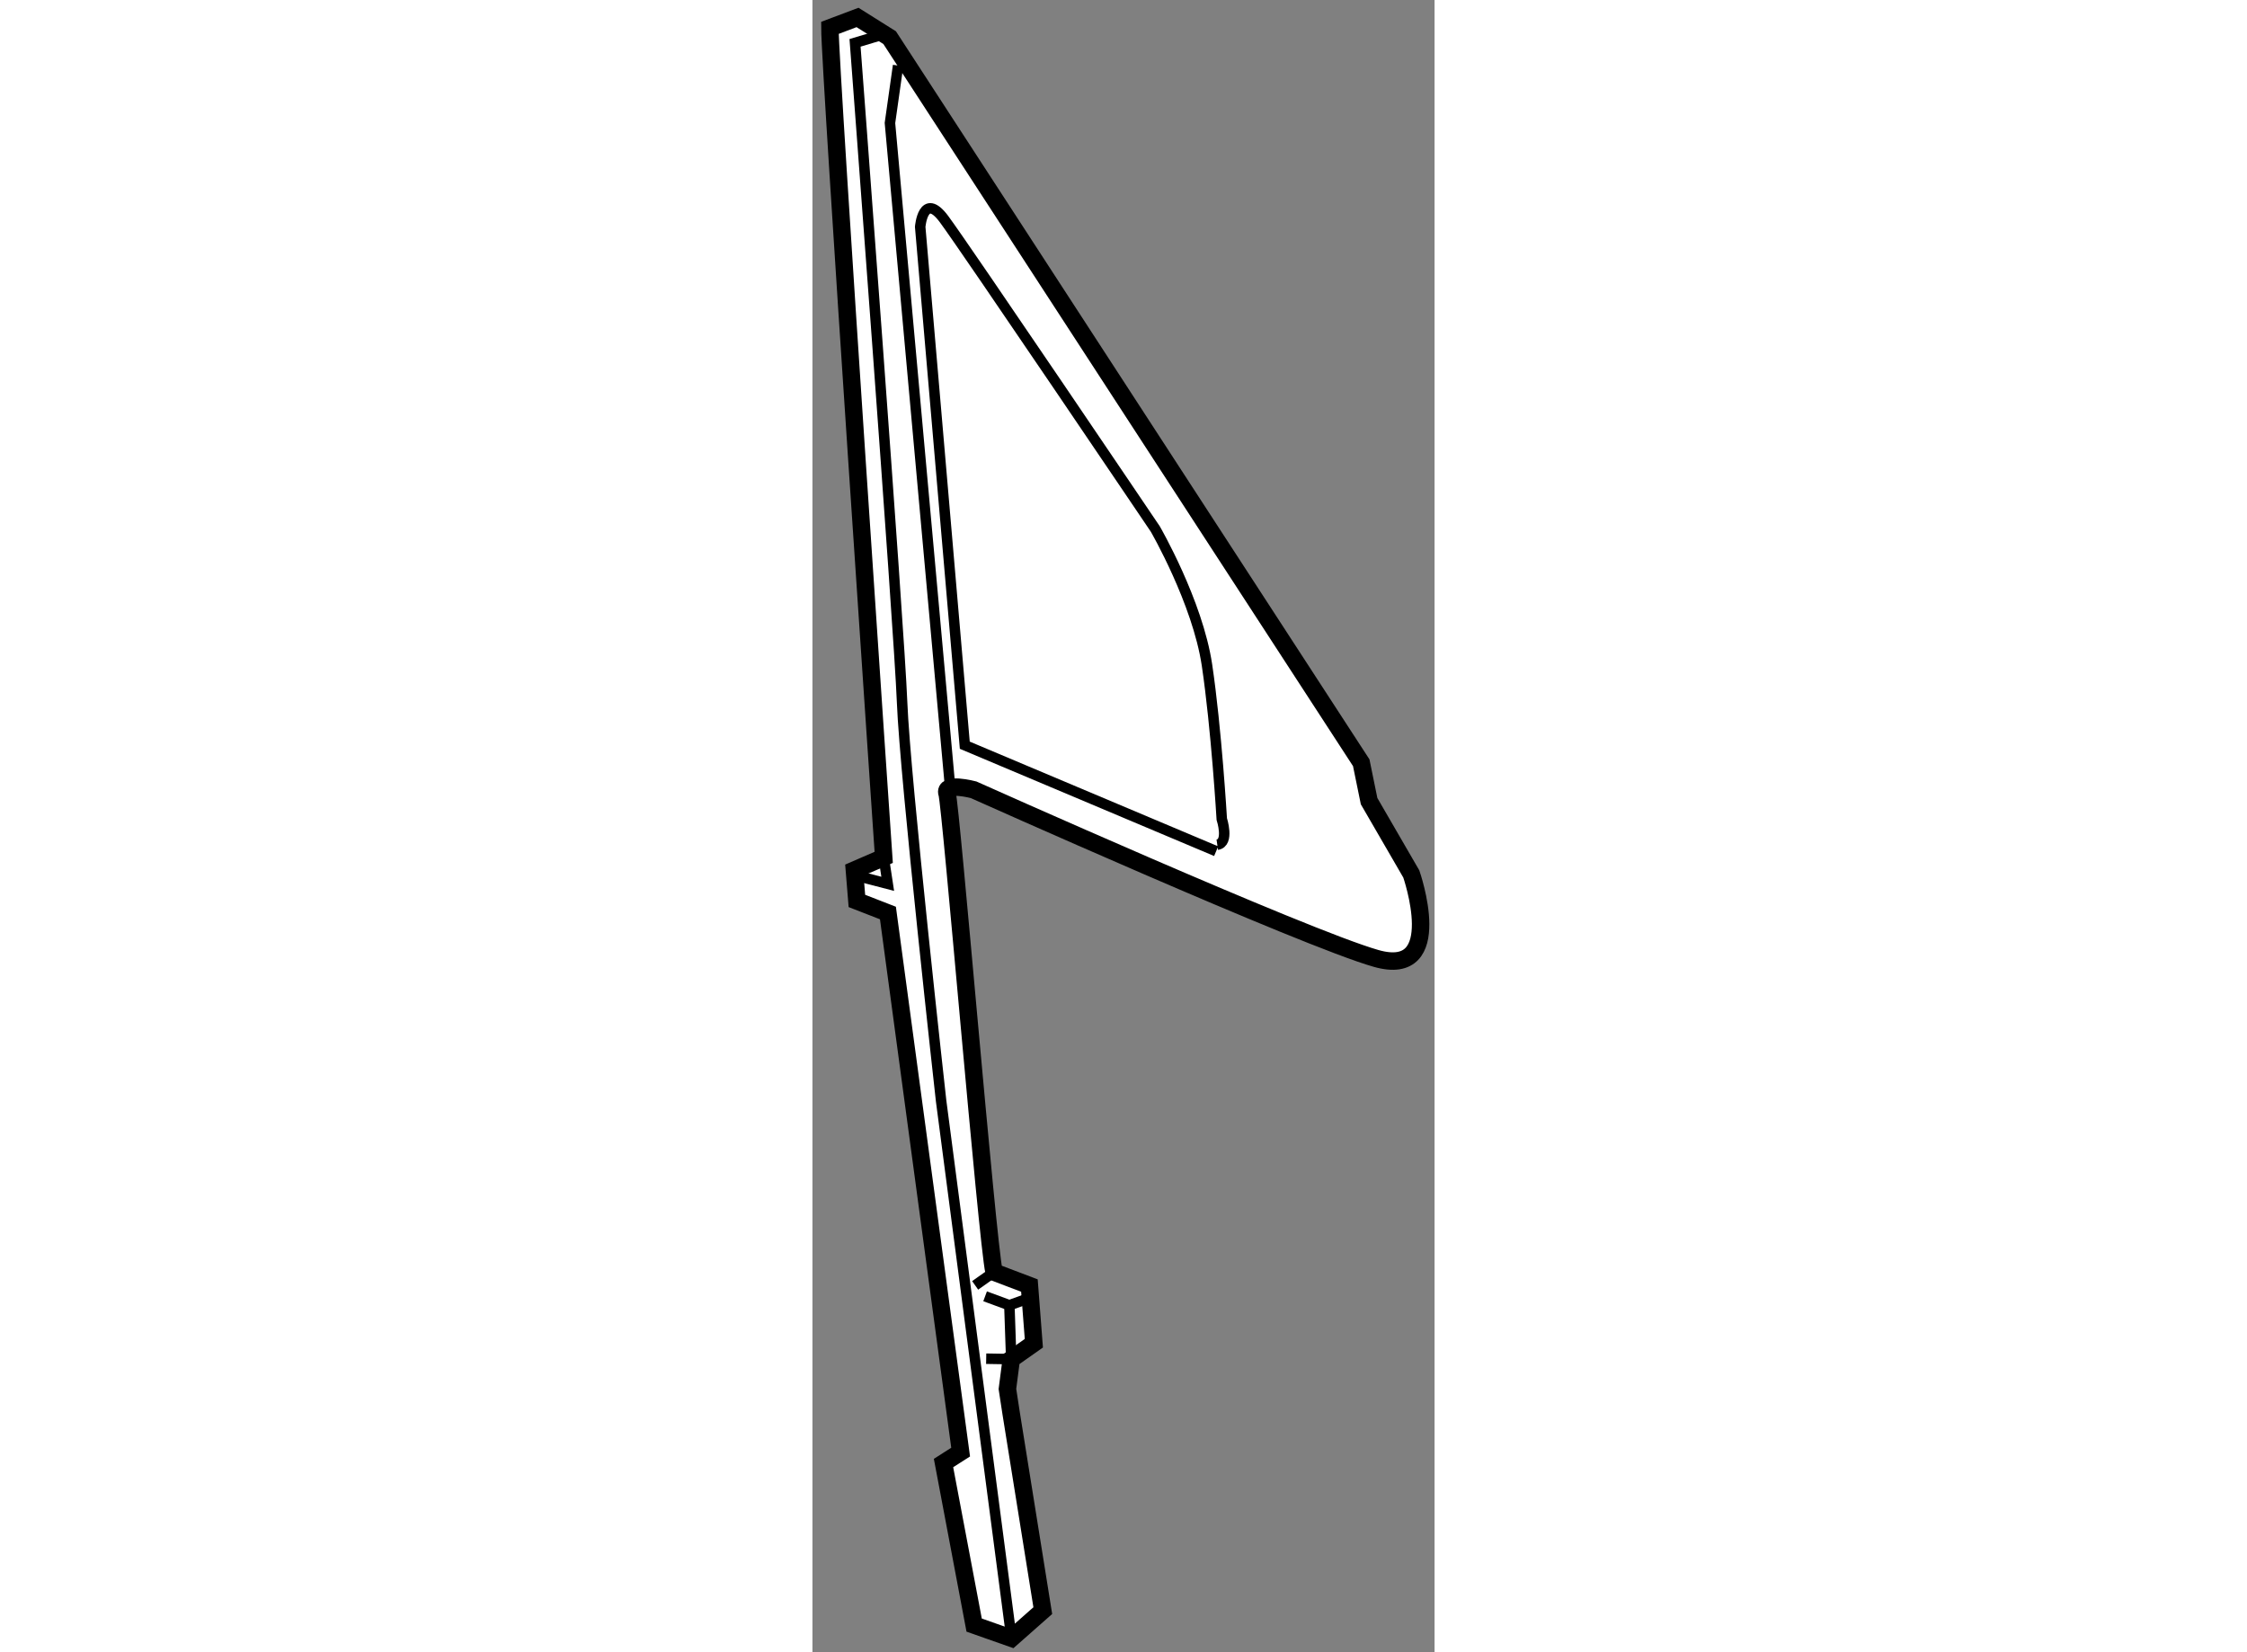
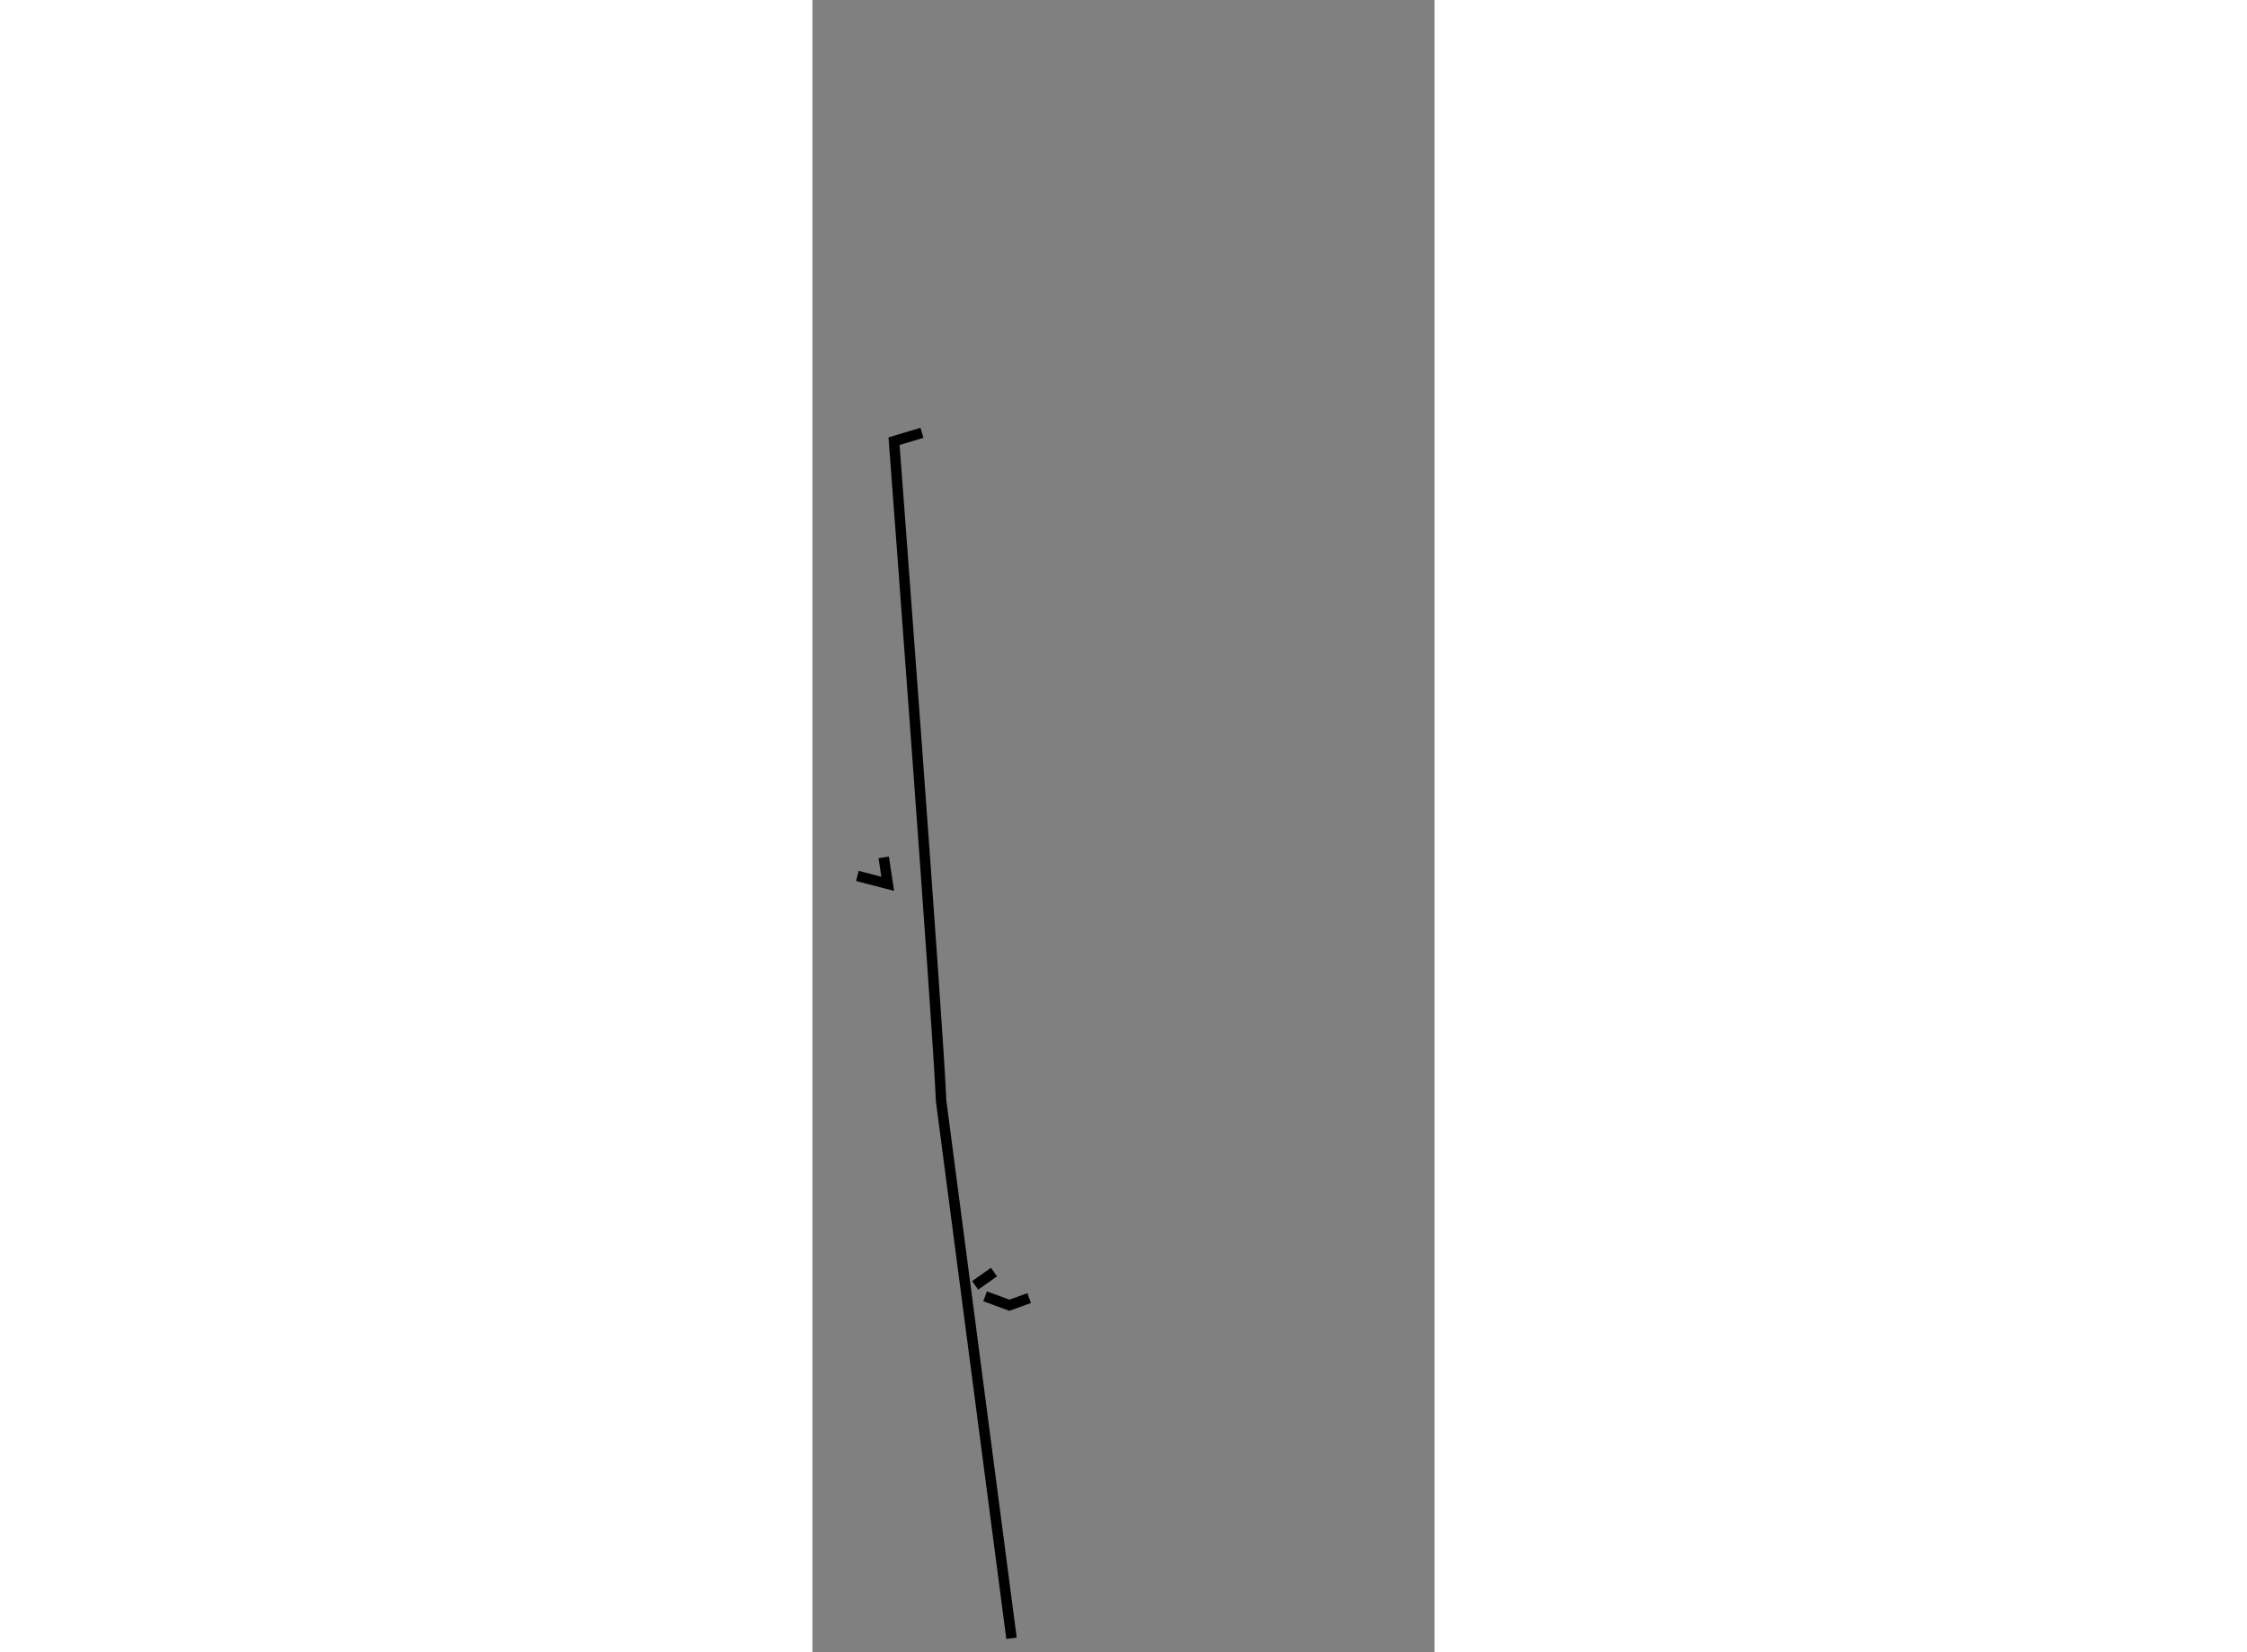
<svg xmlns="http://www.w3.org/2000/svg" version="1.1" x="0px" y="0px" width="244.8px" height="180px" viewBox="140.386 61.384 17.817 47.318" enable-background="new 0 0 244.8 180" xml:space="preserve">
  <rect x="140.386" y="61.384" width="17.817" height="47.318" fill="#808080" stroke="none" />
  <g>
-     <path fill="#FFFFFF" stroke="#000000" stroke-width="0.5" d="M146.983,107.511l-0.896,0.791l-1.07-0.377l-0.877-4.641l0.49-0.313     l-2.082-15.439l-0.889-0.346l-0.072-0.883l0.84-0.365c0,0-1.541-22.562-1.541-23.756l0.791-0.298l0.92,0.578l13.506,20.766     l0.225,1.1l1.209,2.086c0,0,1.047,3.006-1.01,2.418c-2.057-0.586-11.527-4.83-11.527-4.83s-0.869-0.229-0.758,0.111     c0.111,0.342,1.137,12.721,1.344,13.703l1.014,0.385l0.127,1.652l-0.646,0.455l-0.111,0.854l0.107,0.699L146.983,107.511z" />
-     <path fill="none" stroke="#000000" stroke-width="0.3" d="M146.087,108.302l-2.016-15.391c0,0-1.035-9.273-1.117-11.408     c-0.082-2.135-1.348-18.892-1.348-18.892l0.799-0.24" />
-     <polyline fill="none" stroke="#000000" stroke-width="0.3" points="144.323,83.864 142.606,64.907 142.839,63.261   " />
-     <path fill="none" stroke="#000000" stroke-width="0.3" d="M151.948,85.761l-7.199-3.035l-1.277-14.845     c0,0,0.084-1.027,0.682-0.223c0.6,0.807,6.051,8.876,6.051,8.876s1.209,2.087,1.48,3.895c0.27,1.811,0.424,4.412,0.424,4.412     s0.223,0.684-0.129,0.734" />
+     <path fill="none" stroke="#000000" stroke-width="0.3" d="M146.087,108.302l-2.016-15.391c-0.082-2.135-1.348-18.892-1.348-18.892l0.799-0.24" />
    <polyline fill="none" stroke="#000000" stroke-width="0.3" points="145.331,98.509 146.026,98.765 146.593,98.56   " />
    <polyline fill="none" stroke="#000000" stroke-width="0.3" points="141.673,86.47 142.542,86.696 142.427,85.938   " />
    <line fill="none" stroke="#000000" stroke-width="0.3" x1="145.585" y1="97.815" x2="145.046" y2="98.196" />
-     <polyline fill="none" stroke="#000000" stroke-width="0.3" points="146.026,98.765 146.079,100.308 145.362,100.296   " />
  </g>
</svg>